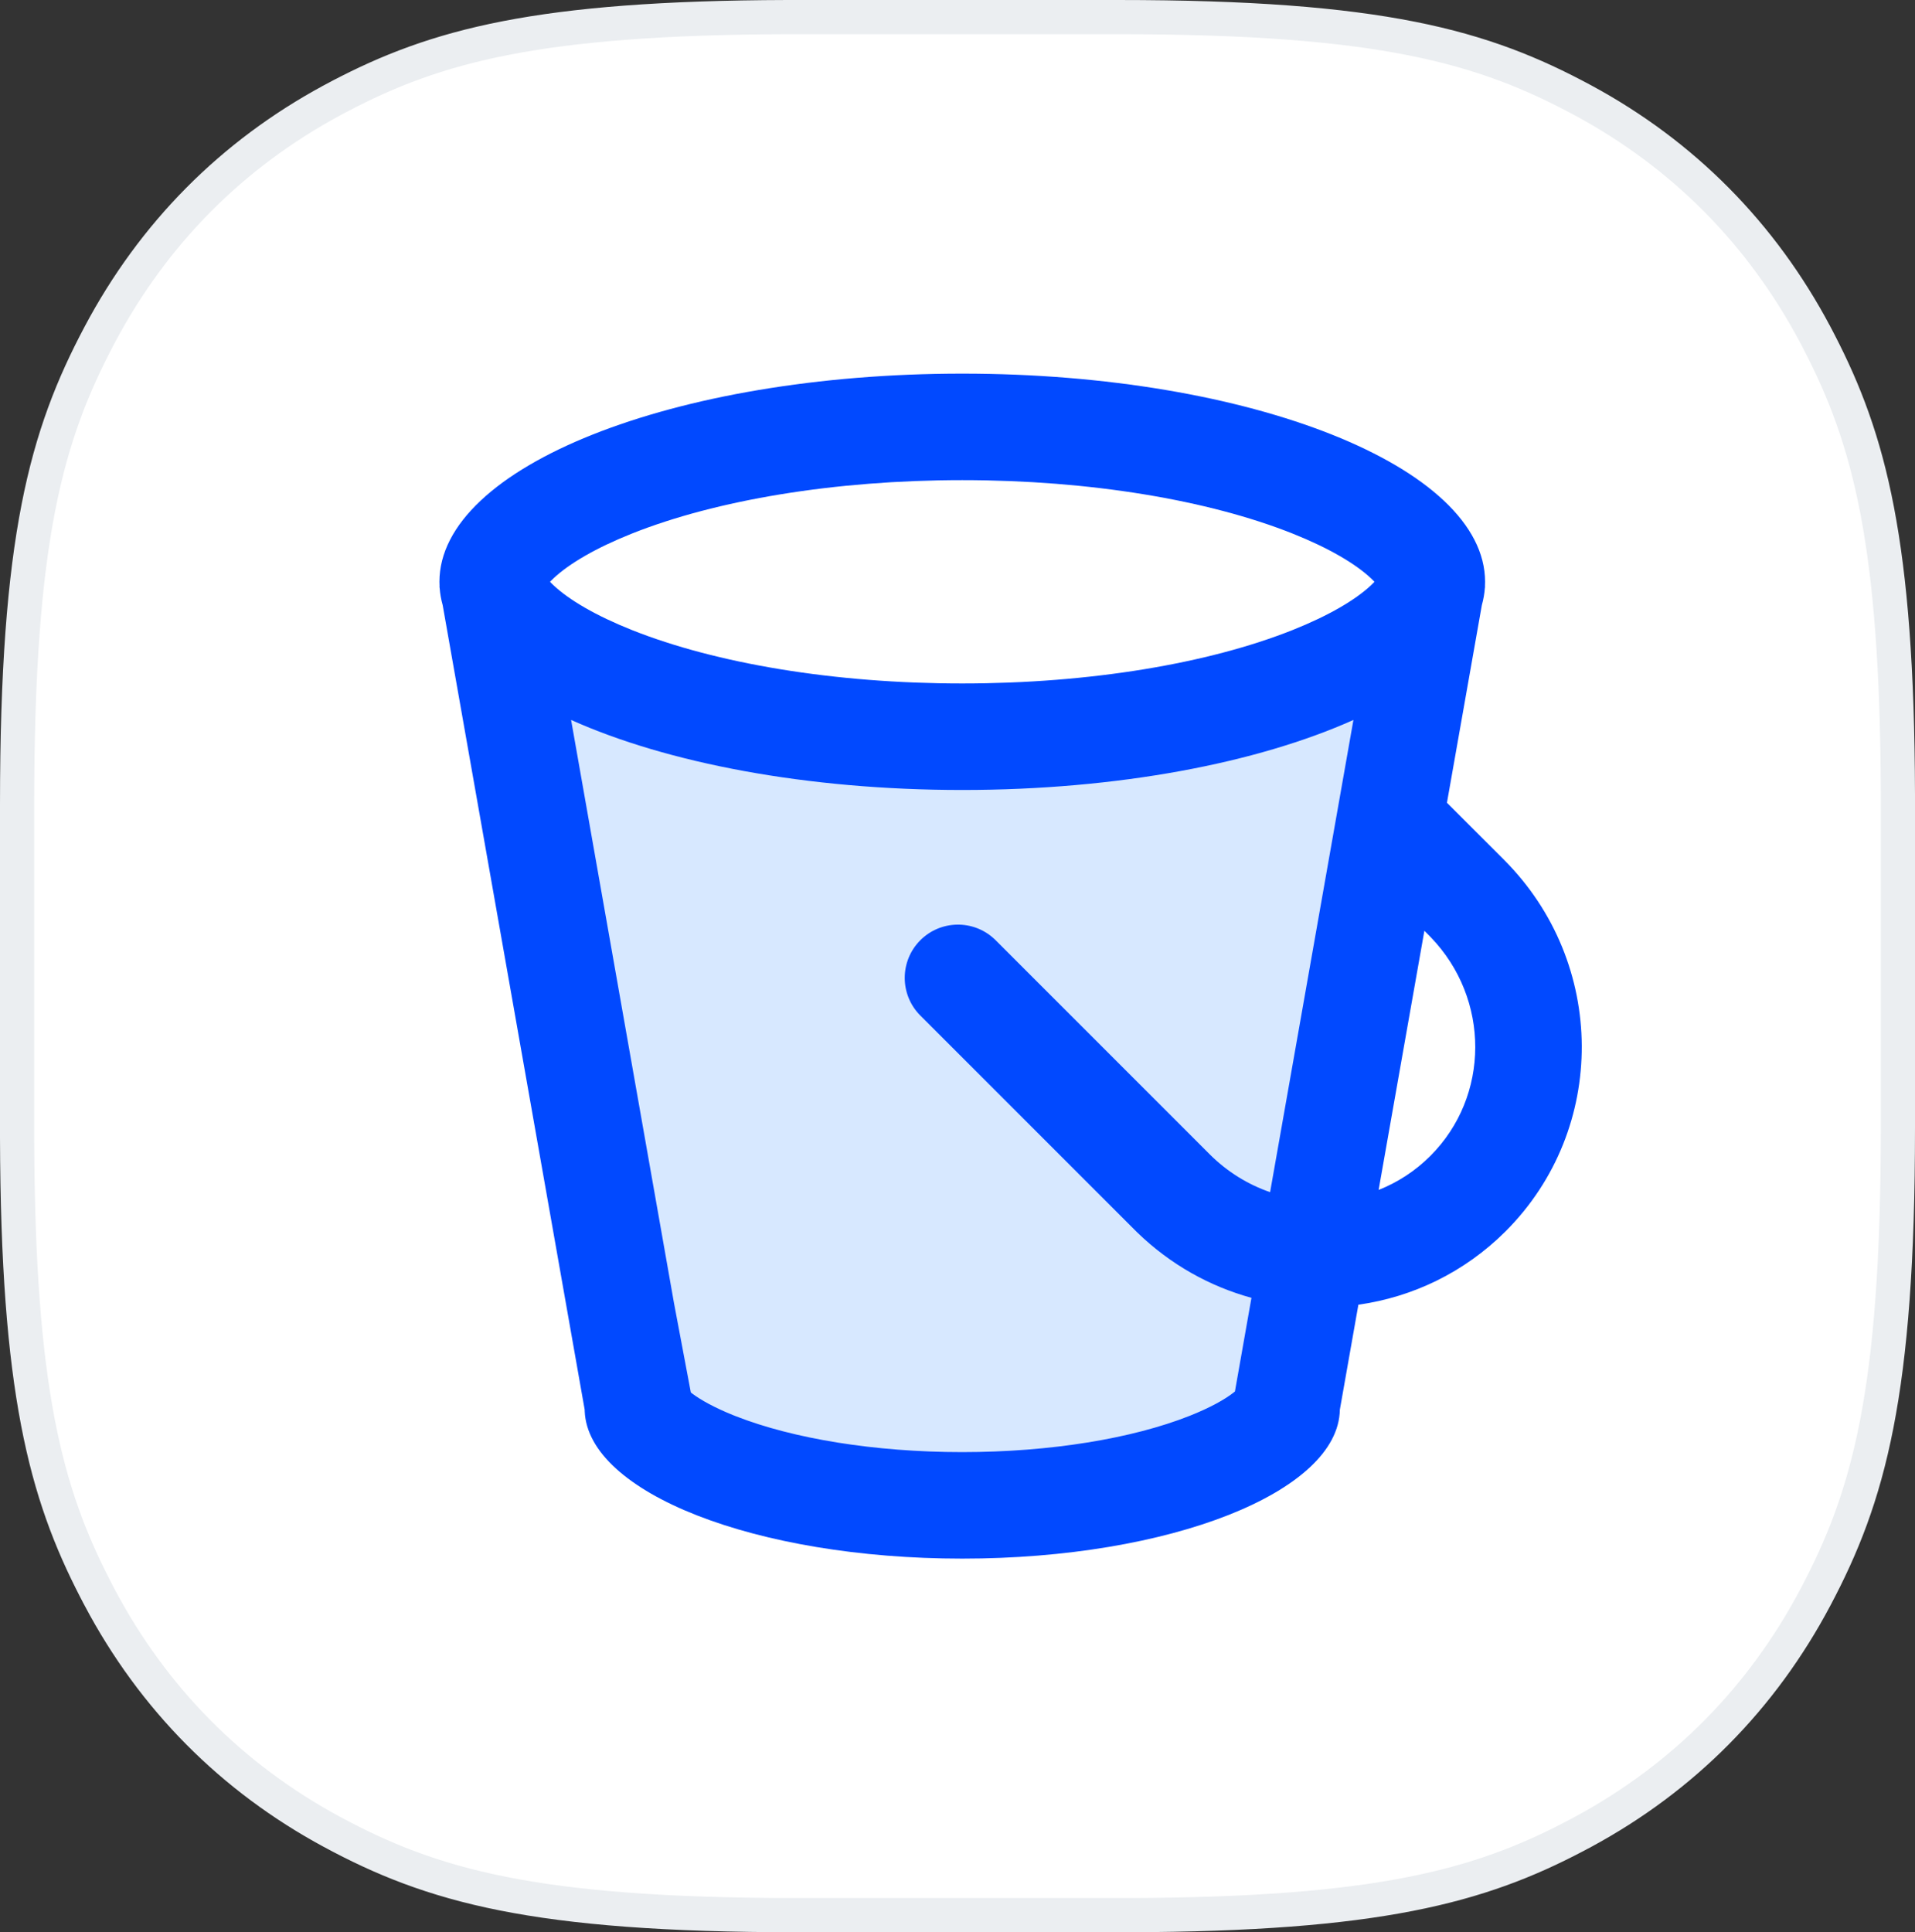
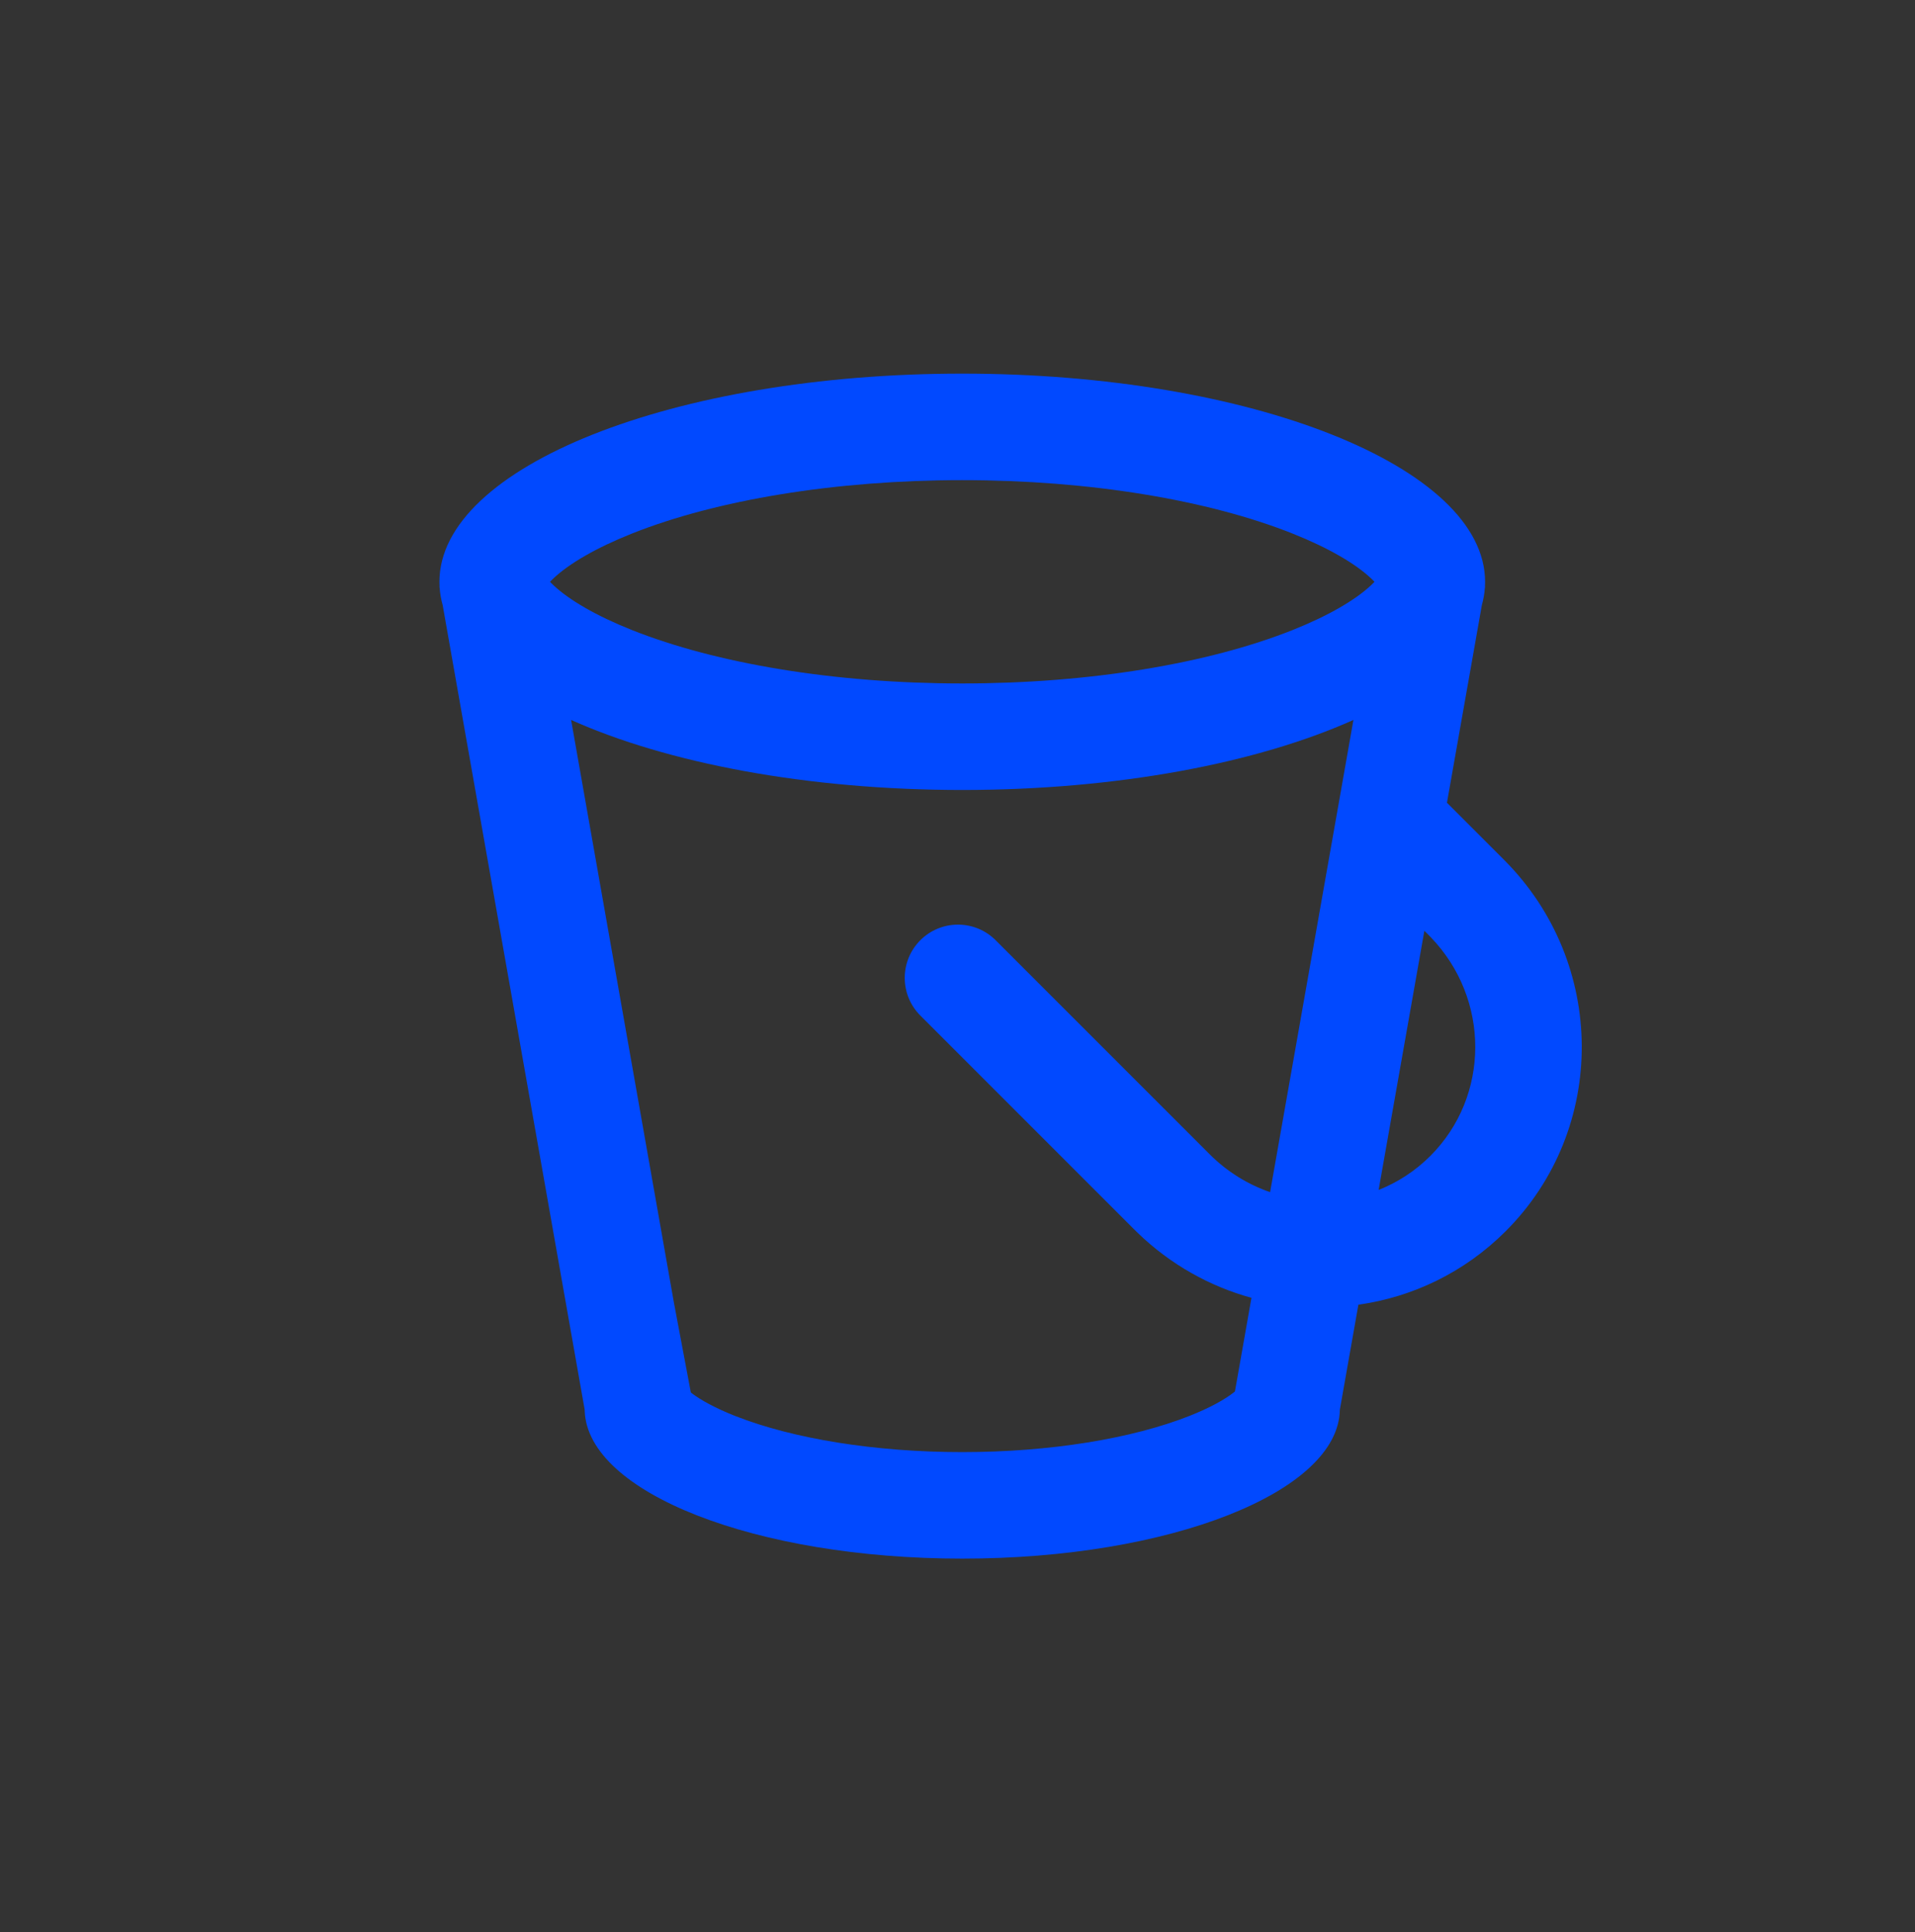
<svg xmlns="http://www.w3.org/2000/svg" width="112" height="113" viewBox="0 0 112 113" fill="none">
  <rect x="0" y="0" width="112" height="113" fill="#333333" stroke="none" />
-   <path d="M46.04 1H65.37C80.786 1 86.752 2.723 92.584 5.869C98.442 9.03 103.035 13.664 106.17 19.576C106.17 19.577 106.171 19.578 106.171 19.578L106.411 20.038C106.412 20.038 106.412 20.039 106.412 20.04C109.339 25.708 110.957 31.726 111 46.45C111 46.451 111 46.452 111 46.453L111 65.953C111 81.51 109.292 87.534 106.171 93.421C103.037 99.335 98.444 103.968 92.587 107.129C92.586 107.13 92.585 107.13 92.584 107.131L92.129 107.373C92.129 107.373 92.128 107.374 92.127 107.374C86.513 110.324 80.552 111.957 65.961 112C65.96 112 65.959 112 65.959 112L46.63 112C31.214 112 25.248 110.277 19.416 107.131C13.558 103.97 8.965 99.337 5.83 93.424C5.83 93.423 5.829 93.422 5.829 93.421L5.589 92.962C5.588 92.962 5.588 92.961 5.588 92.96C2.661 87.292 1.043 81.274 1 66.549V47.047C1 31.49 2.708 25.466 5.829 19.578C8.963 13.665 13.556 9.032 19.413 5.871C19.414 5.87 19.415 5.87 19.416 5.869L19.871 5.627C19.872 5.627 19.872 5.626 19.873 5.626C25.488 2.676 31.448 1.043 46.04 1Z" fill="white" stroke="#EBEEF1" stroke-width="2" />
-   <path d="M30.833 39.389L56.5 44.522L82.166 39.389L73.611 84.306L67.194 86.445L56.5 88.156L45.805 86.445L39.389 84.306L30.833 39.389Z" fill="#D7E8FF" />
  <path d="M87.963 50.283C93.982 56.302 94.037 66.026 88.061 72.003C85.639 74.424 82.602 75.856 79.446 76.301L78.362 82.44C78.283 87.256 68.426 91.15 56.278 91.15C44.203 91.15 34.392 87.302 34.197 82.526L34.195 82.44L25.891 35.393C25.798 35.061 25.738 34.724 25.713 34.383L25.7 34.308L25.708 34.308C25.703 34.214 25.7 34.119 25.7 34.025C25.7 27.301 39.39 21.85 56.278 21.85C73.166 21.85 86.856 27.301 86.856 34.025C86.856 34.119 86.853 34.214 86.848 34.308L86.856 34.308L86.843 34.389C86.818 34.725 86.759 35.058 86.667 35.387L84.626 46.946L87.963 50.283ZM79.156 42.103C73.554 44.616 65.381 46.199 56.278 46.199C47.176 46.199 39.002 44.616 33.401 42.103L39.42 76.211L40.404 81.433L40.495 81.504C41.01 81.89 41.807 82.325 42.841 82.745L43.051 82.828C46.386 84.132 51.137 84.921 56.278 84.921C61.449 84.921 66.225 84.123 69.559 82.807C70.761 82.333 71.657 81.834 72.183 81.41L72.226 81.375L73.192 75.899C70.761 75.231 68.459 73.959 66.523 72.084L66.341 71.905L53.826 59.39C52.61 58.174 52.61 56.202 53.826 54.986C55.013 53.799 56.919 53.77 58.14 54.899L58.231 54.986L70.745 67.5C71.779 68.534 72.993 69.274 74.283 69.719L79.156 42.103ZM83.305 54.434L80.63 69.589C81.734 69.151 82.767 68.488 83.656 67.598C87.147 64.108 87.156 58.422 83.685 54.817L83.558 54.687L83.305 54.434ZM56.278 28.079C48.806 28.079 41.876 29.246 36.96 31.203C34.848 32.044 33.277 32.97 32.373 33.821C32.315 33.876 32.262 33.927 32.215 33.976L32.169 34.024L32.251 34.11L32.373 34.228C33.277 35.079 34.848 36.005 36.96 36.846C41.876 38.803 48.806 39.97 56.278 39.97C63.751 39.97 70.681 38.803 75.596 36.846C77.708 36.005 79.279 35.079 80.184 34.228C80.241 34.174 80.294 34.122 80.342 34.073L80.388 34.024L80.305 33.939L80.184 33.821C79.279 32.97 77.708 32.044 75.596 31.203C70.681 29.246 63.751 28.079 56.278 28.079Z" fill="#0149FF" />
</svg>